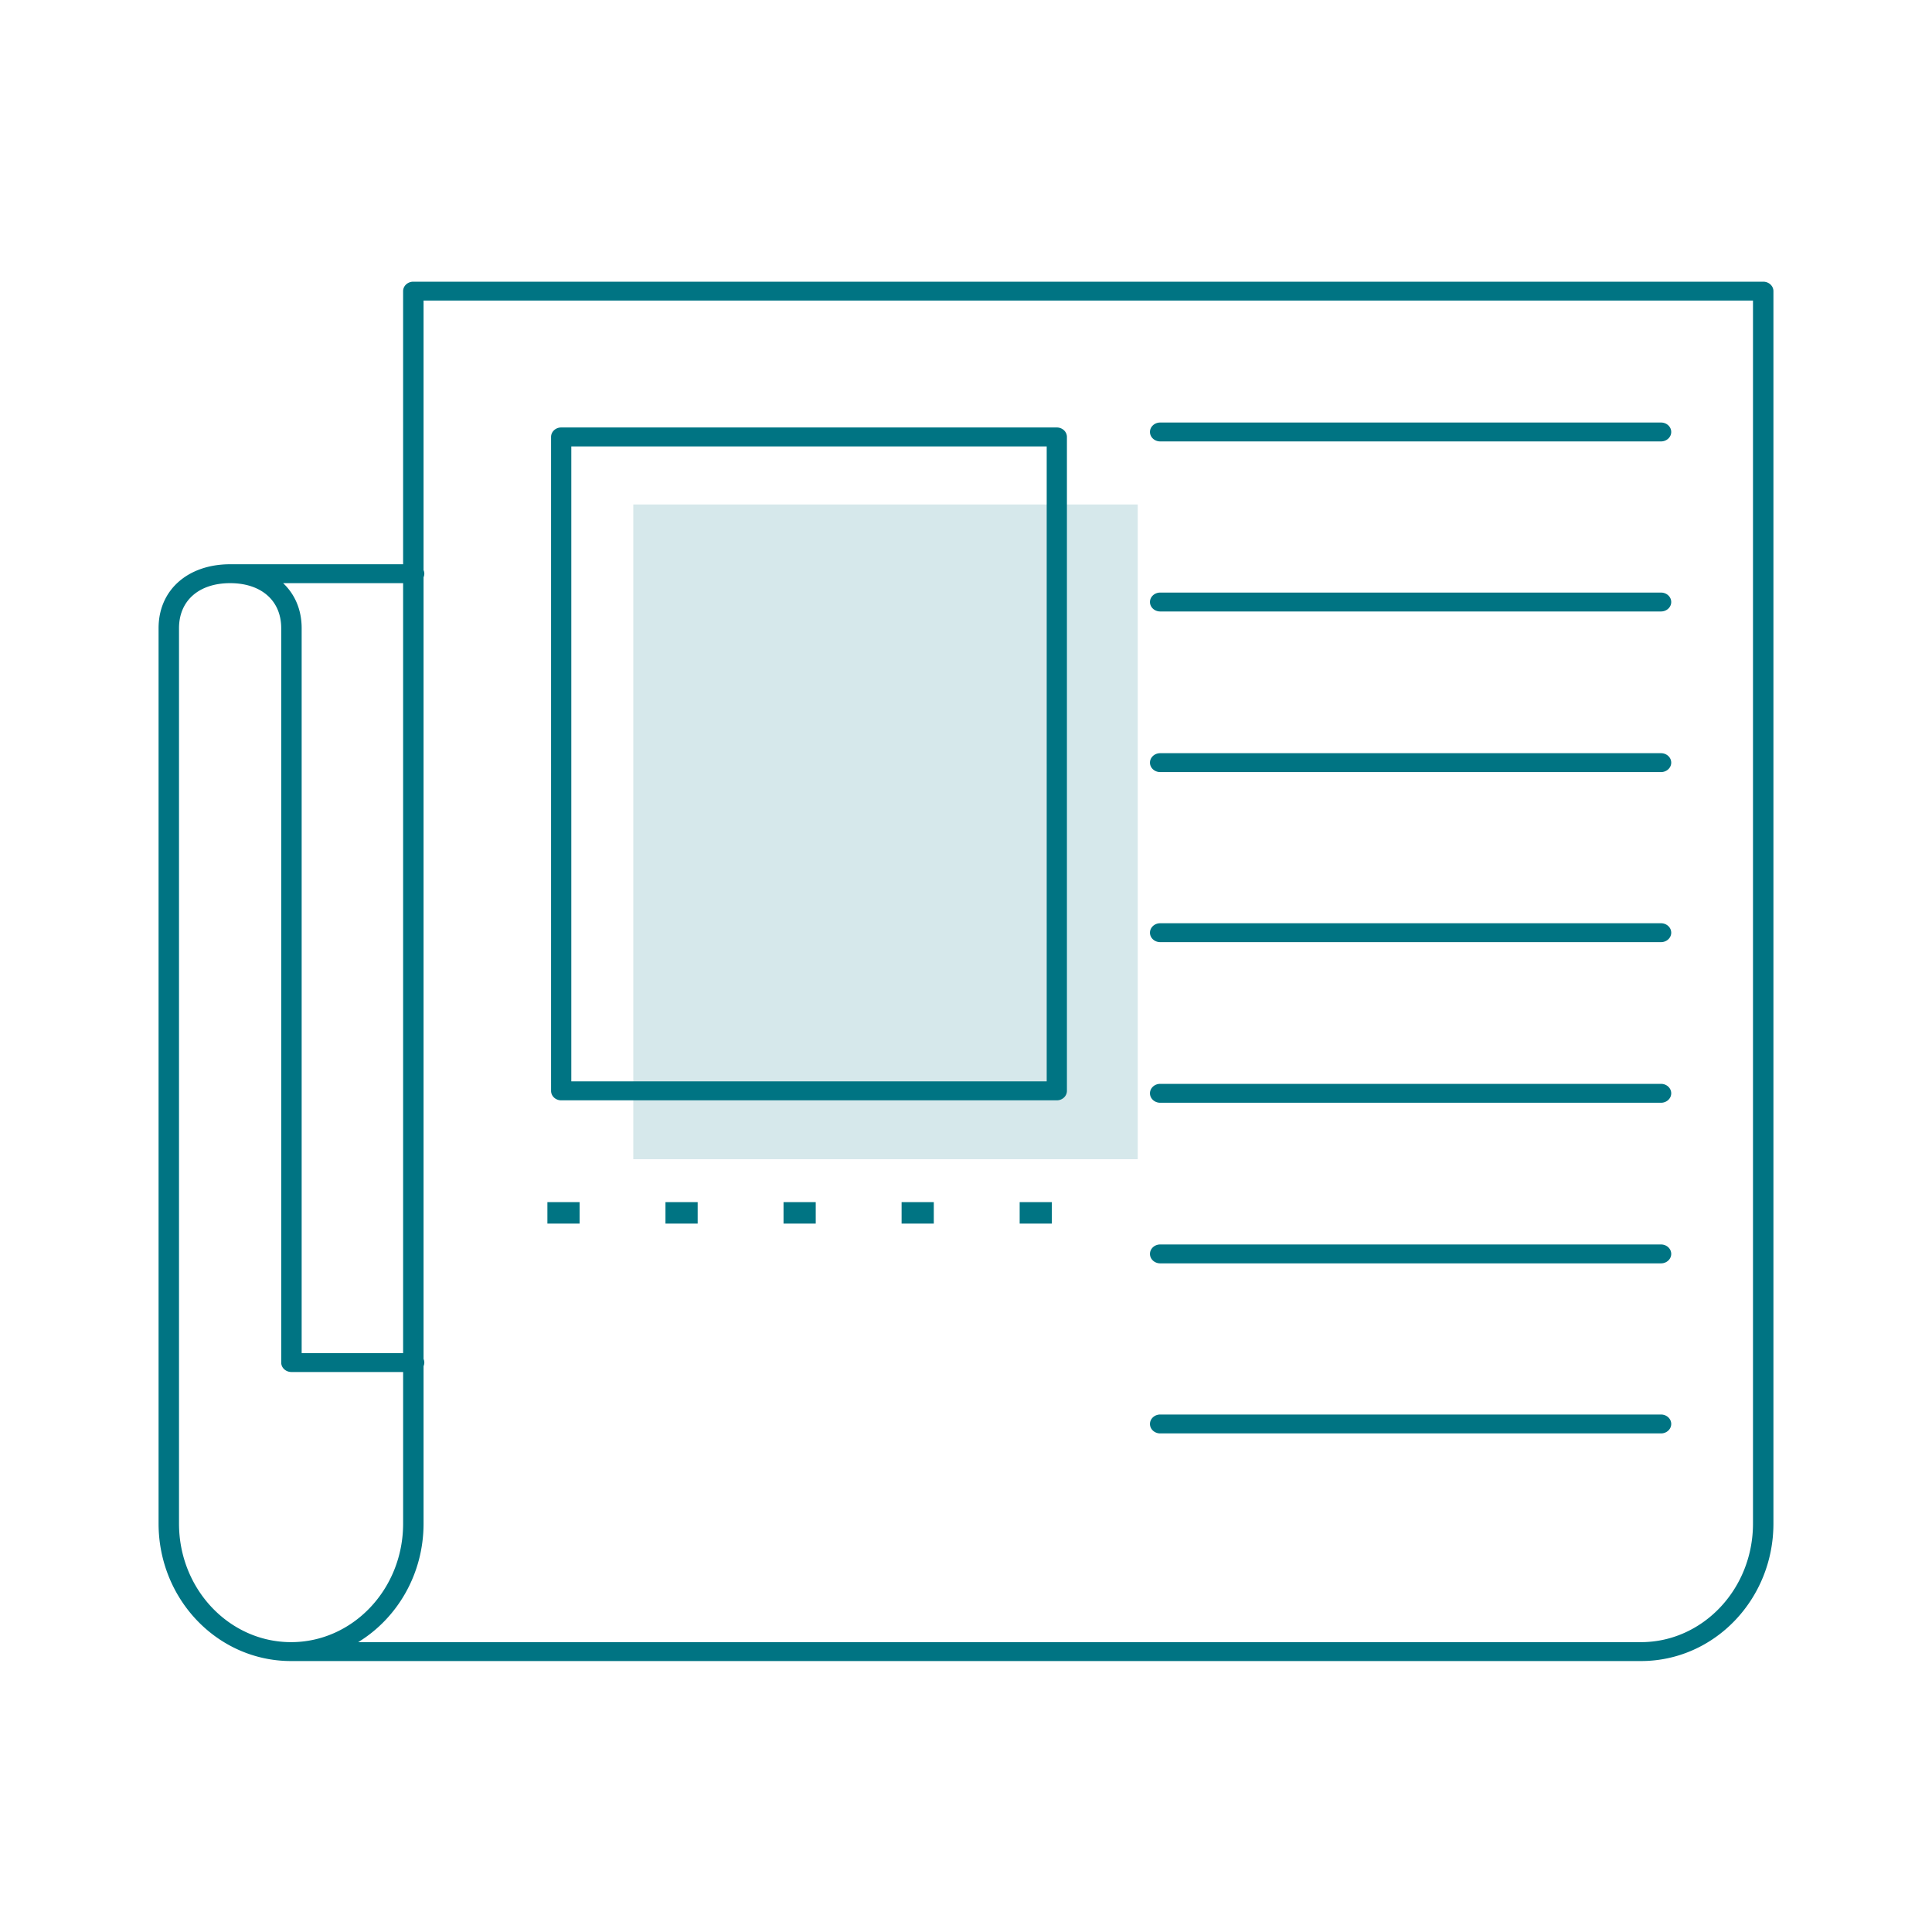
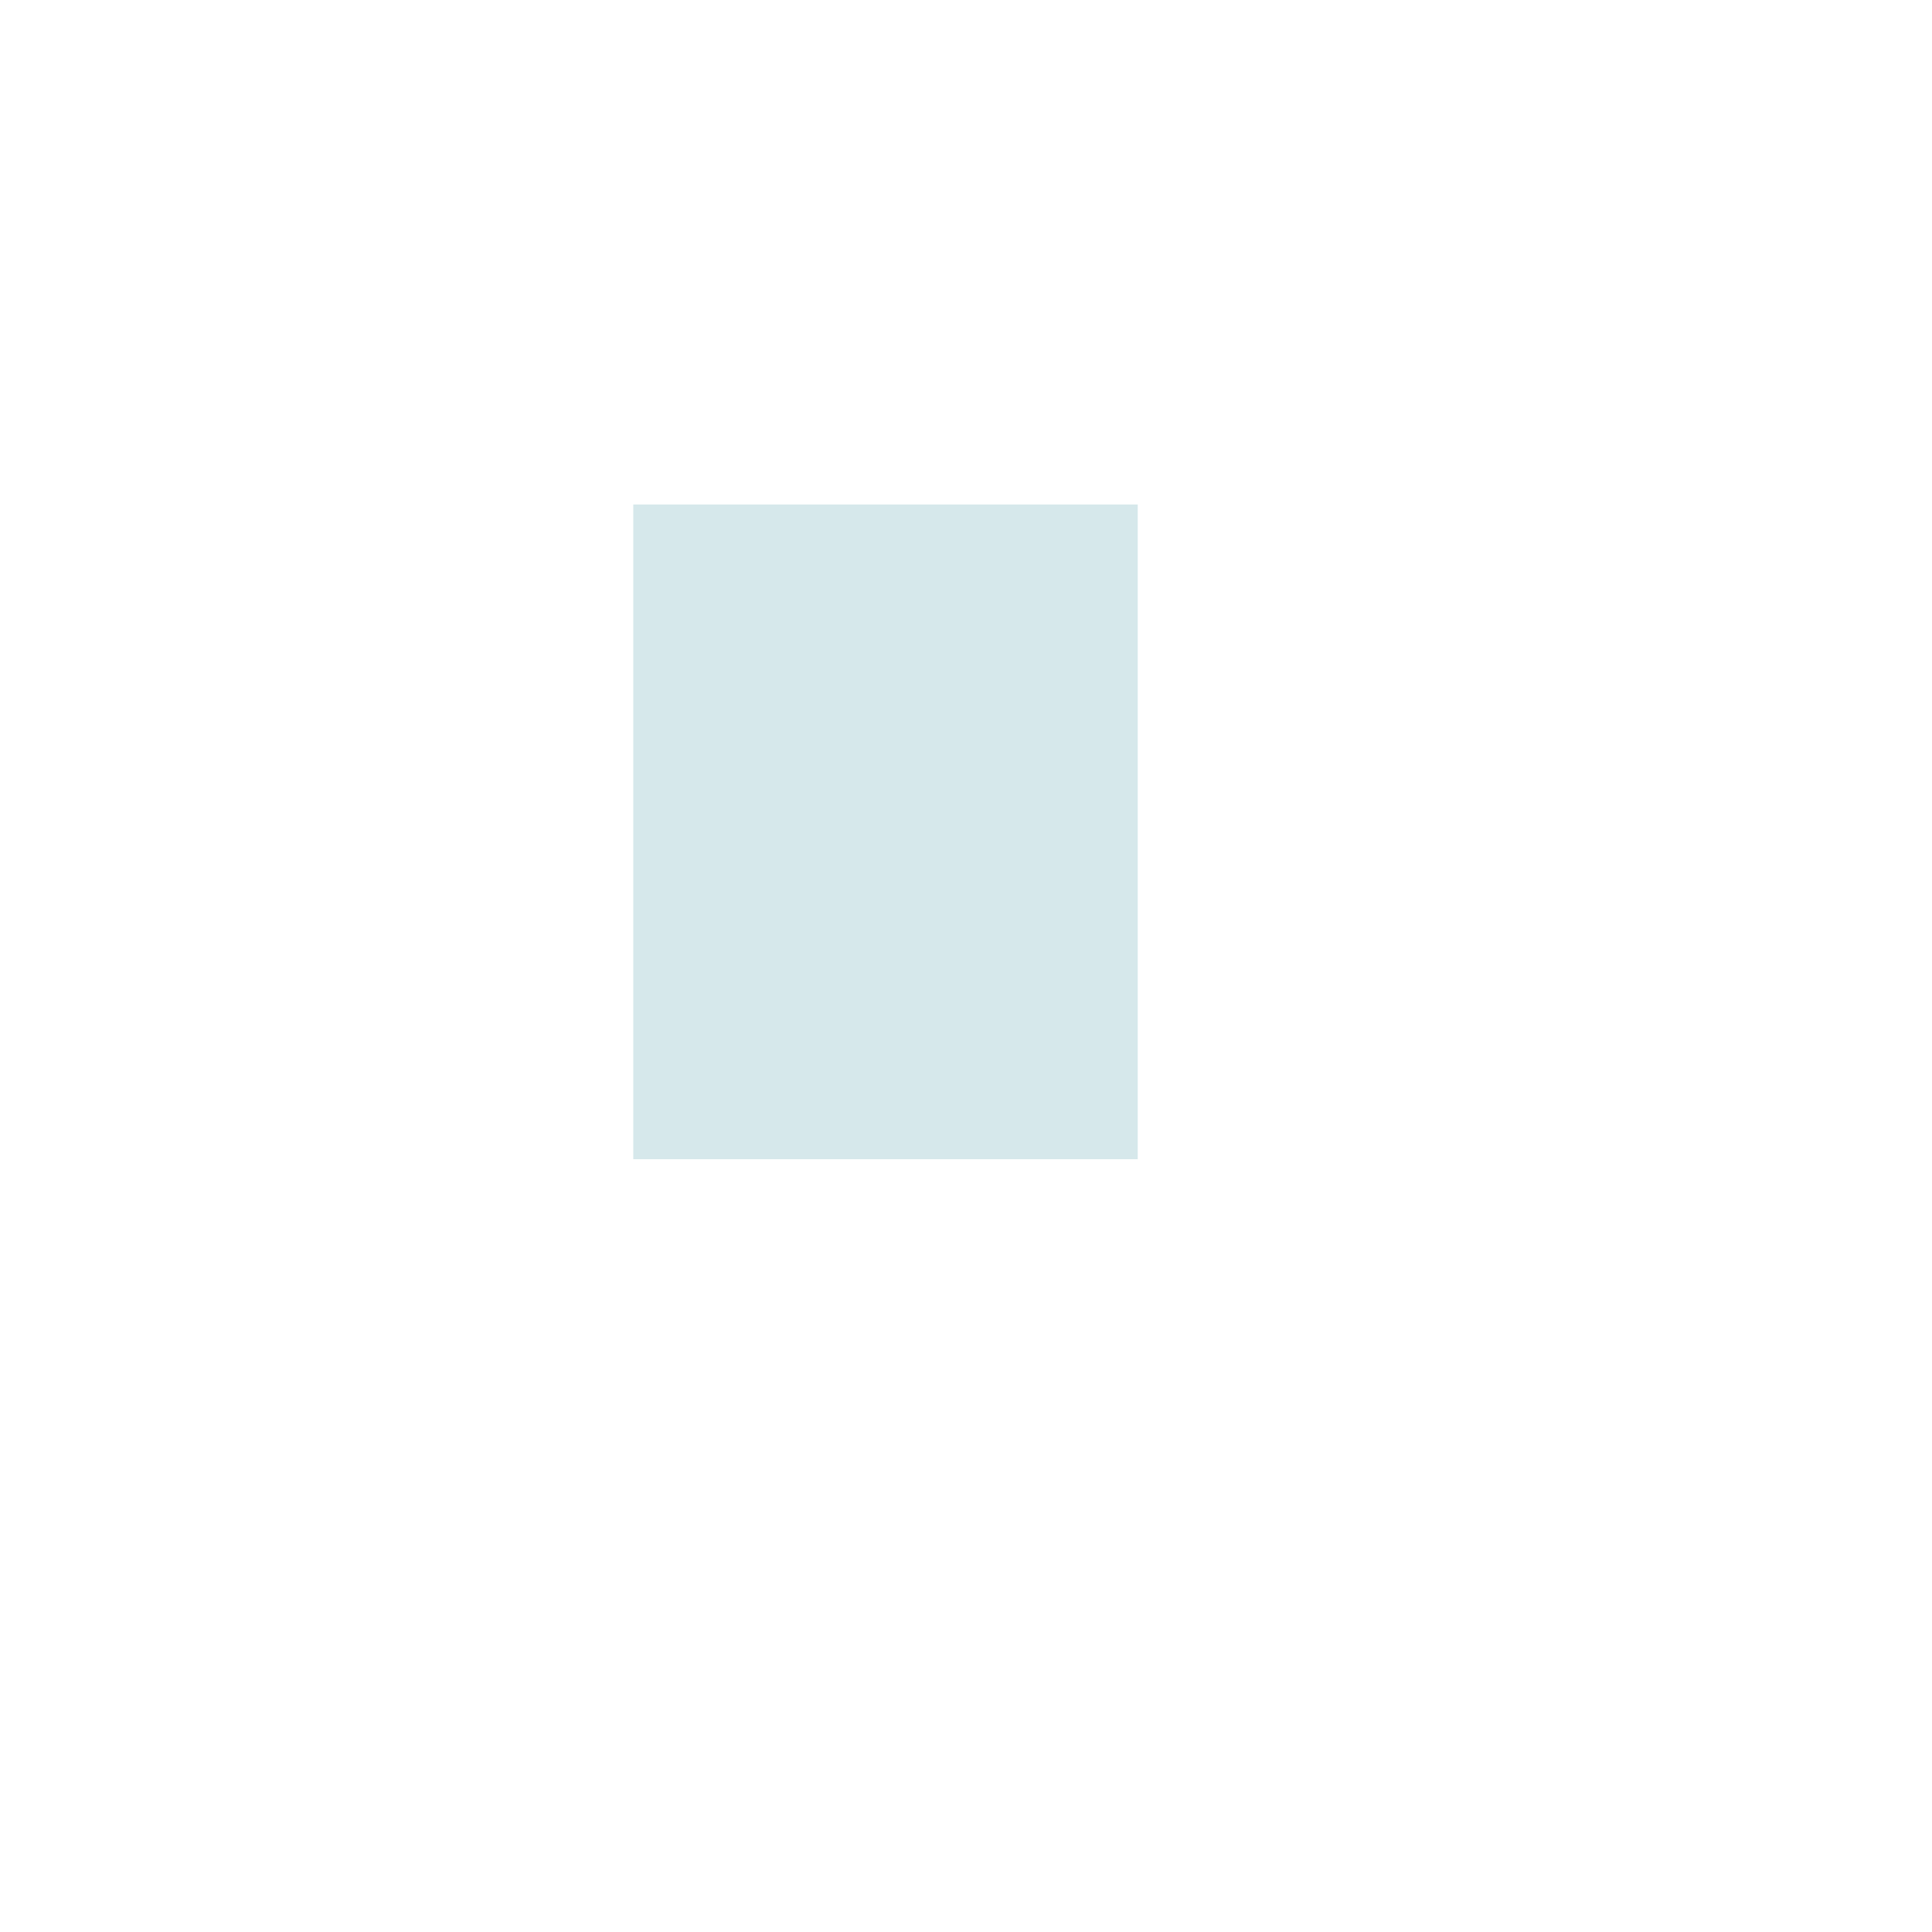
<svg xmlns="http://www.w3.org/2000/svg" width="180" height="180" viewBox="0 0 180 180">
  <g fill="none" fill-rule="evenodd">
    <path fill="#33909C" d="M59 108h47V47H59z" opacity=".2" />
-     <path fill="#007483" d="M39.462 53.117a.82.82 0 0 1 0 .664v72.834a.82.82 0 0 1 0 .664v14.669c0 4.696-2.439 8.818-6.09 11.047h119.51c5.738 0 10.44-4.923 10.44-11.047V28.005H39.462v25.112zm-18.094-.546c.023-.002.047-.003.071-.003h16.118V27.124c0-.486.426-.88.952-.88h125.765c.526 0 .952.394.952.88v114.824c0 7.05-5.498 12.808-12.344 12.808H27.118c-6.846 0-12.344-5.757-12.344-12.808V58.53c0-3.61 2.768-5.93 6.594-5.96zm5.007 1.758c1.09 1.028 1.73 2.466 1.73 4.201v67.537h9.452V54.329H26.375zm11.182 73.498H27.153c-.526 0-.953-.394-.953-.88V58.53c0-2.615-1.908-4.199-4.76-4.199-2.854 0-4.762 1.584-4.762 4.2v83.417c0 6.124 4.702 11.047 10.44 11.047 5.738 0 10.44-4.922 10.44-11.047v-14.121zm14.727-25.312c-.52 0-.942-.395-.942-.883V40.71c0-.488.422-.883.942-.883h46.177c.52 0 .942.395.942.883v60.922c0 .488-.422.883-.942.883H52.284zm.943-1.766h44.292V41.593H53.227v59.156zm54.865-59.623c-.525 0-.952-.395-.952-.88 0-.487.427-.88.952-.88h46.66c.526 0 .952.393.952.88 0 .485-.426.88-.952.88h-46.66zm0 15.843c-.525 0-.952-.394-.952-.88s.427-.88.952-.88h46.66c.526 0 .952.394.952.88s-.426.88-.952.88h-46.66zm0 14.964c-.525 0-.952-.394-.952-.88s.427-.88.952-.88h46.66c.526 0 .952.394.952.88s-.426.88-.952.88h-46.66zm0 15.844c-.525 0-.952-.394-.952-.88s.427-.88.952-.88h46.66c.526 0 .952.394.952.88s-.426.88-.952.88h-46.66zm0 14.964c-.525 0-.952-.394-.952-.88 0-.487.427-.88.952-.88h46.66c.526 0 .952.393.952.88 0 .486-.426.88-.952.88h-46.66zm0 14.963c-.525 0-.952-.394-.952-.88s.427-.88.952-.88h46.66c.526 0 .952.394.952.88s-.426.88-.952.88h-46.66zm0 15.844c-.525 0-.952-.394-.952-.88s.427-.88.952-.88h46.66c.526 0 .952.394.952.88s-.426.88-.952.88h-46.66zM51 114v-2h3v2h-3zm11 0v-2h3v2h-3zm11 0v-2h3v2h-3zm11 0v-2h3v2h-3zm11 0v-2h3v2h-3z" />
  </g>
</svg>